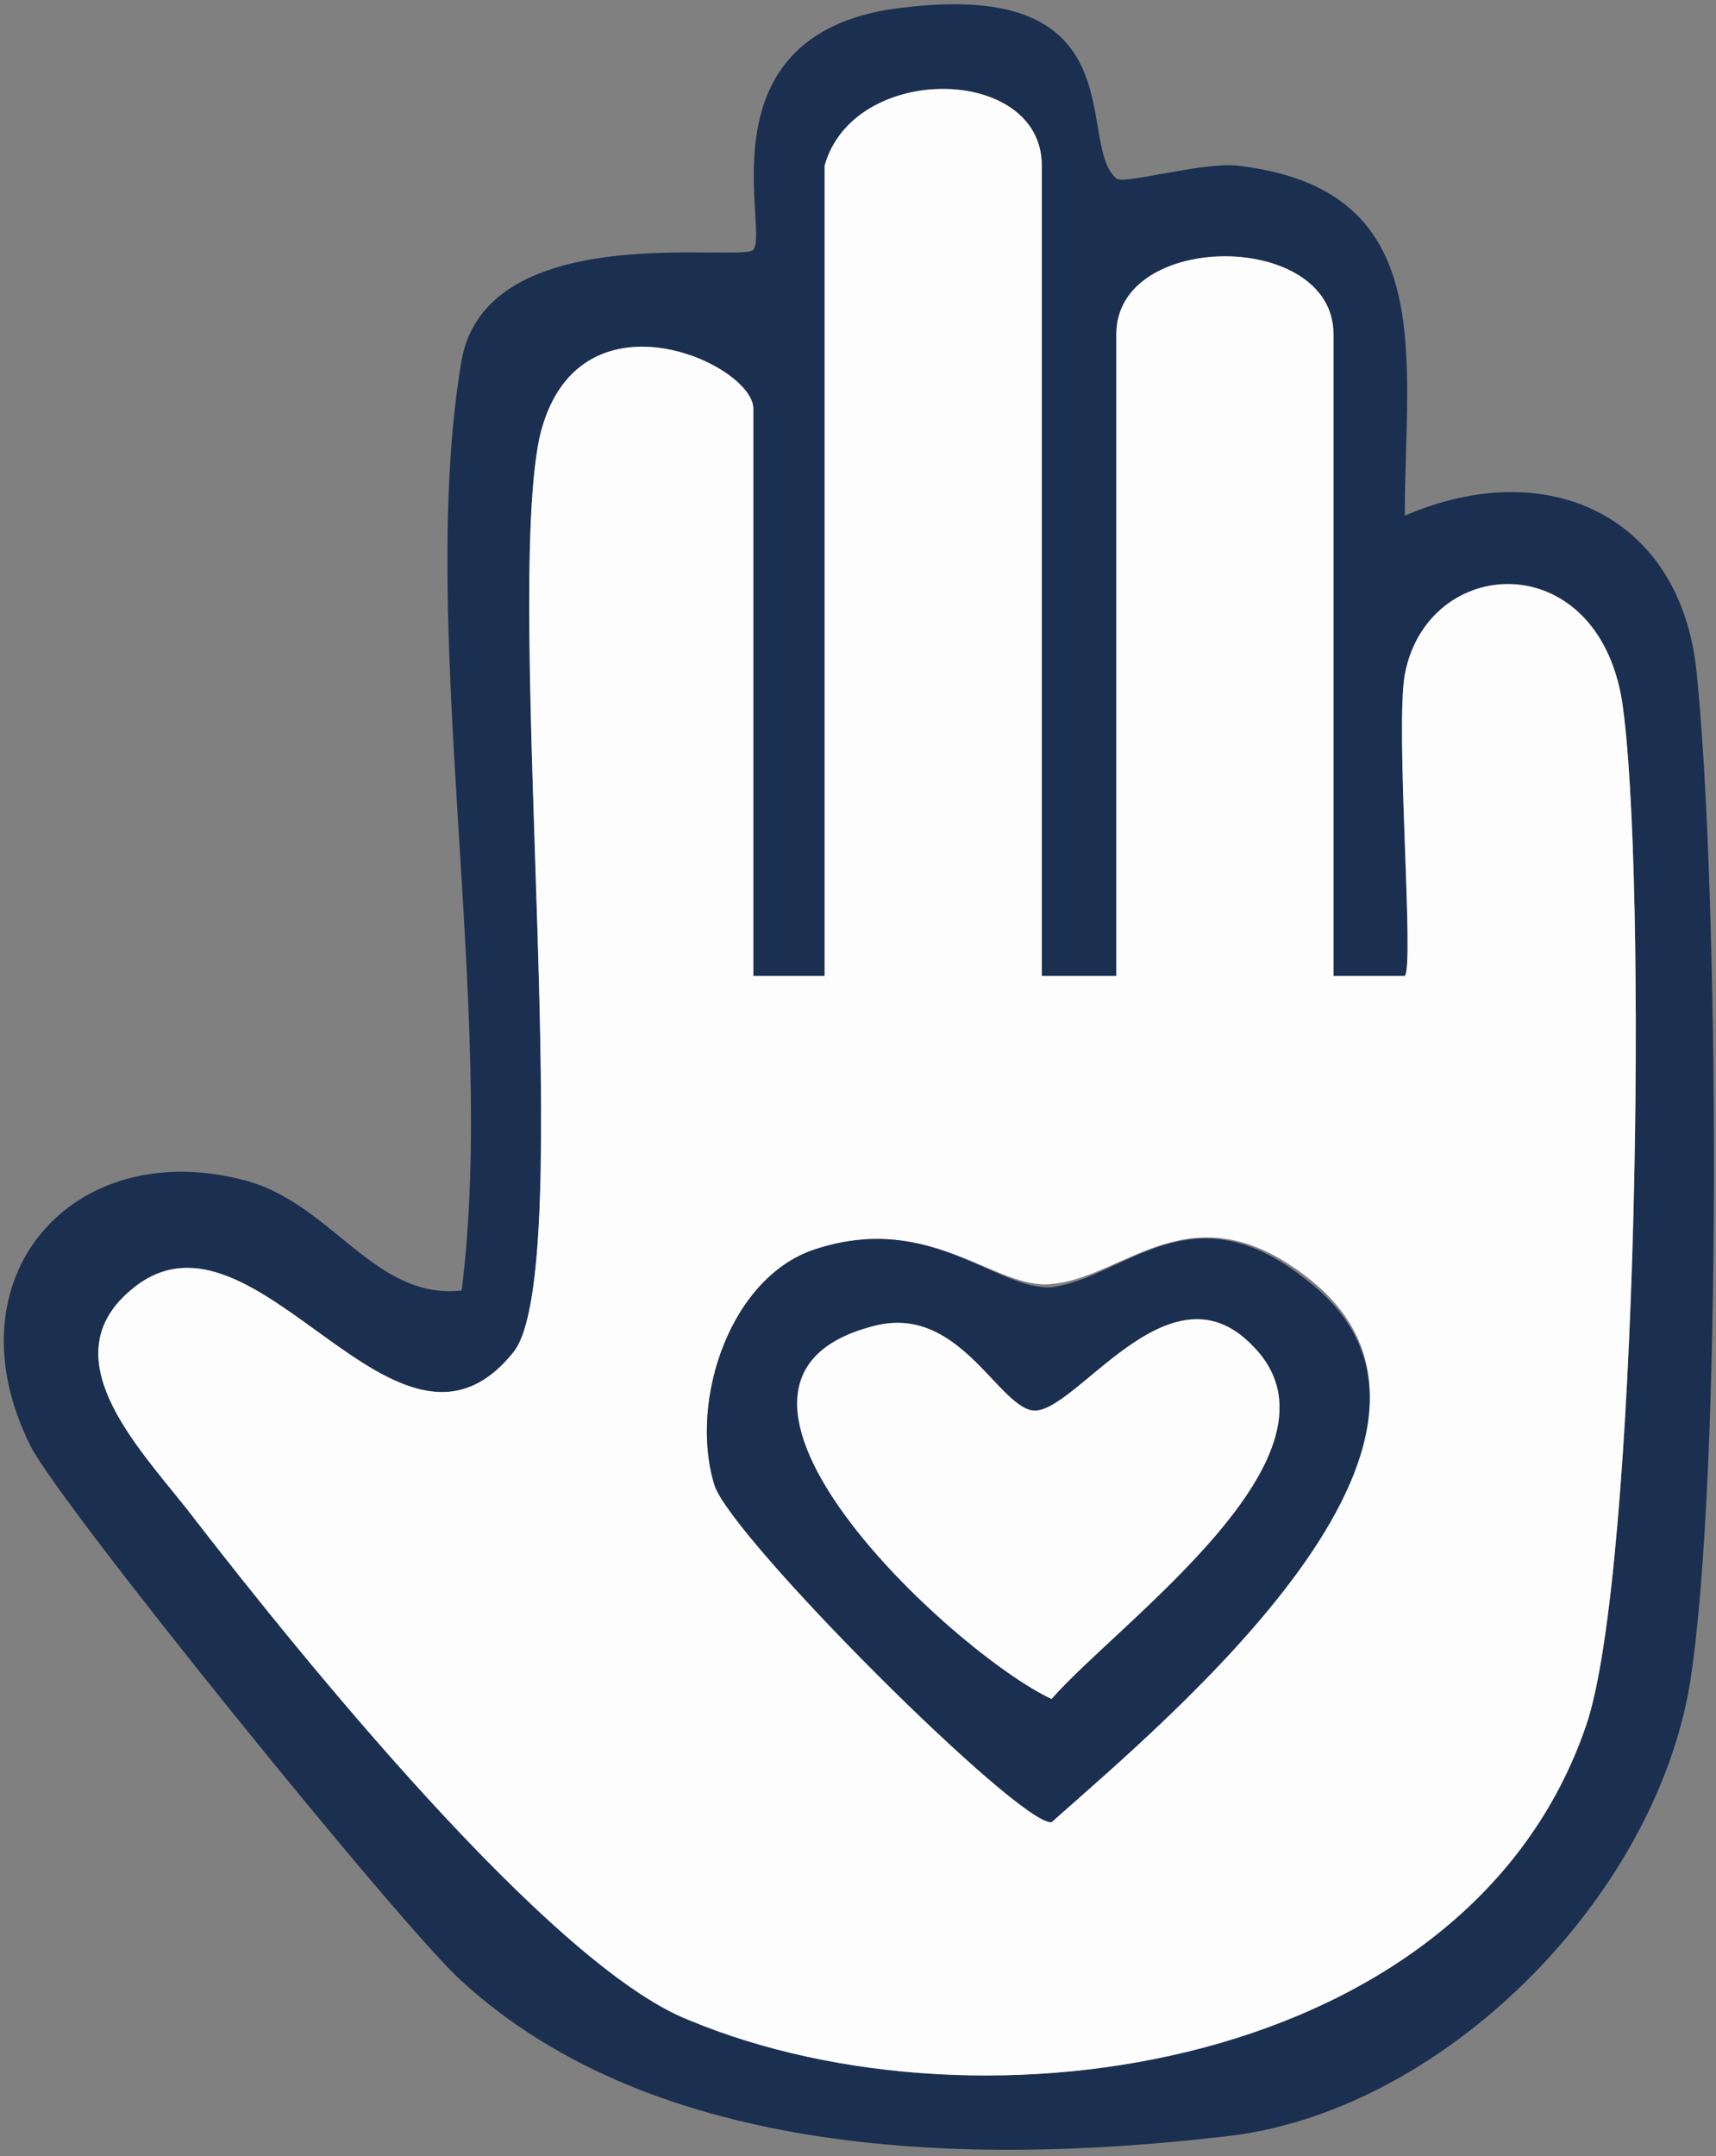
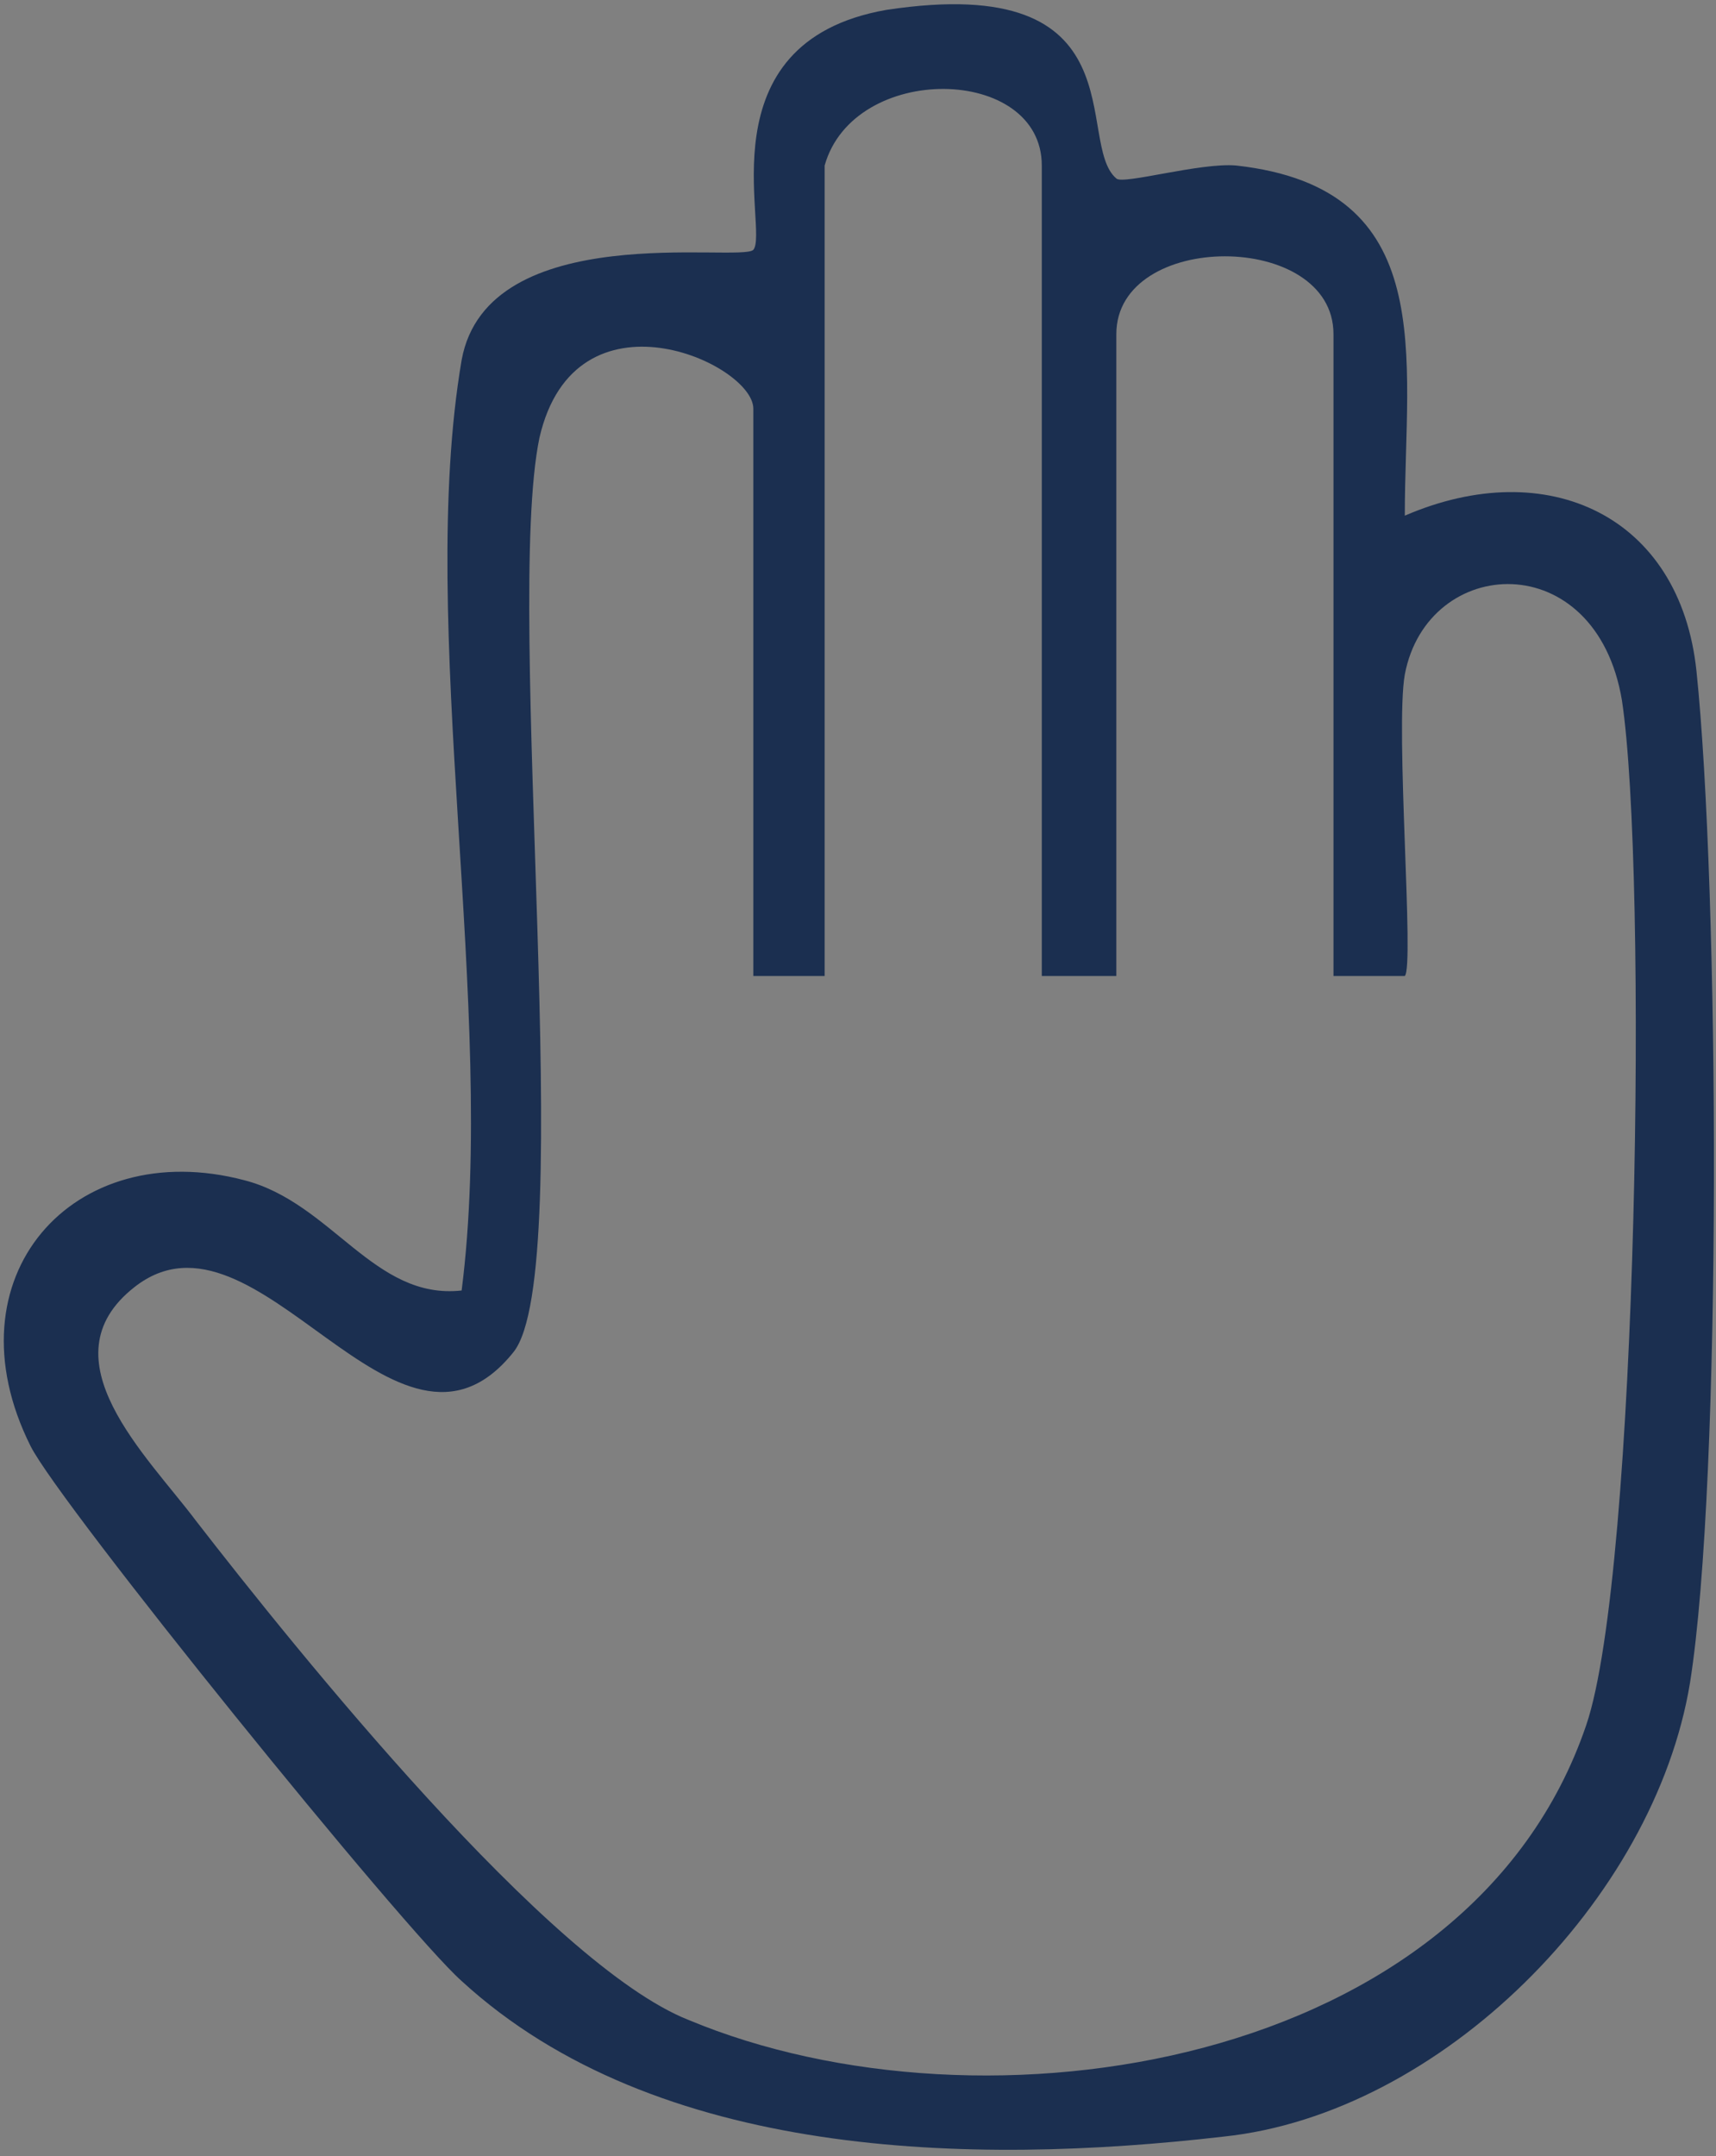
<svg xmlns="http://www.w3.org/2000/svg" width="125" height="157" viewBox="0 0 125 157" fill="none">
  <rect x="0" y="0" width="125" height="157" fill="#808080" stroke="none" />
  <path fill-rule="evenodd" clip-rule="evenodd" d="M33.627 26.219C35.516 15.831 53.931 19.136 54.876 18.192C56.056 16.776 51.098 3.083 64.555 0.722C83.207 -2.111 78.249 10.402 81.318 12.998C81.79 13.471 87.457 11.818 90.054 12.054C104.928 13.707 102.331 25.983 102.331 37.551C112.719 33.065 122.398 37.551 123.579 48.882C125.232 64.7 125.468 107.666 123.107 122.539C120.51 138.357 104.928 153.938 89.109 155.59C70.694 157.715 47.793 157.243 33.627 144.258C29.378 140.481 4.352 109.555 2.227 105.305C-3.912 93.029 5.296 82.642 17.809 85.947C24.183 87.6 27.253 94.682 33.627 93.974C36.224 73.671 30.322 45.577 33.627 26.219ZM60.07 12.054V71.074H54.876V29.76C54.876 26.455 41.891 20.553 39.294 31.885C36.697 44.397 42.127 92.557 37.405 98.459C28.905 109.083 18.753 86.655 9.782 93.737C3.171 98.931 10.726 106.014 14.268 110.735C21.587 120.178 40.002 143.078 50.154 147.092C71.638 156.063 107.052 150.633 115.552 125.608C119.329 114.512 120.038 63.519 118.149 51.007C116.26 39.675 103.983 40.384 102.331 49.119C101.622 53.132 103.039 70.366 102.331 71.074H97.136V24.33C97.136 16.776 81.318 16.776 81.318 24.33V71.074H75.888V12.054C75.888 4.736 62.195 4.5 60.07 12.054Z" fill="#1B2F50" />
-   <path fill-rule="evenodd" clip-rule="evenodd" d="M60.07 12.054C62.195 4.499 75.888 4.735 75.888 12.054V71.074H81.318V24.33C81.318 16.776 97.136 16.776 97.136 24.33V71.074H102.33C103.039 70.365 101.622 53.132 102.33 49.118C103.983 40.383 116.26 39.675 118.149 51.007C120.038 63.519 119.329 114.512 115.552 125.608C107.052 150.632 71.638 156.062 50.154 147.091C40.002 143.078 21.586 120.178 14.268 110.735C10.726 106.013 3.171 98.931 9.782 93.737C18.753 86.655 28.905 109.082 37.405 98.459C42.127 92.557 36.697 44.397 39.294 31.885C41.891 20.553 54.876 26.455 54.876 29.76V71.074H60.07V12.054ZM59.597 90.904C53.223 92.793 50.154 102 52.042 108.138C53.223 111.916 74.235 132.926 76.596 132.69C85.096 125.136 109.885 104.361 95.248 93.029C86.748 86.419 82.026 93.029 76.596 93.501C72.583 93.973 67.861 88.308 59.597 90.904Z" fill="#FDFDFD" />
-   <path fill-rule="evenodd" clip-rule="evenodd" d="M59.598 90.904C67.861 88.308 72.583 93.973 76.597 93.737C82.027 93.029 86.749 86.419 95.248 93.265C109.886 104.597 85.096 125.136 76.597 132.69C74.236 132.927 53.223 111.916 52.043 108.138C50.154 102 53.223 92.793 59.598 90.904ZM91.234 97.987C85.096 91.613 78.249 103.181 75.18 102.708C72.583 102.236 69.75 94.918 63.611 96.57C48.029 100.584 69.514 120.414 76.597 123.72C81.555 118.054 99.025 105.778 91.234 97.987Z" fill="#1B2F50" />
-   <path d="M91.234 97.987C99.025 105.777 81.555 118.054 76.597 123.719C69.514 120.414 48.029 100.584 63.611 96.57C69.75 94.918 72.583 102.236 75.18 102.708C78.249 103.181 85.096 91.613 91.234 97.987Z" fill="#FDFDFD" />
</svg>